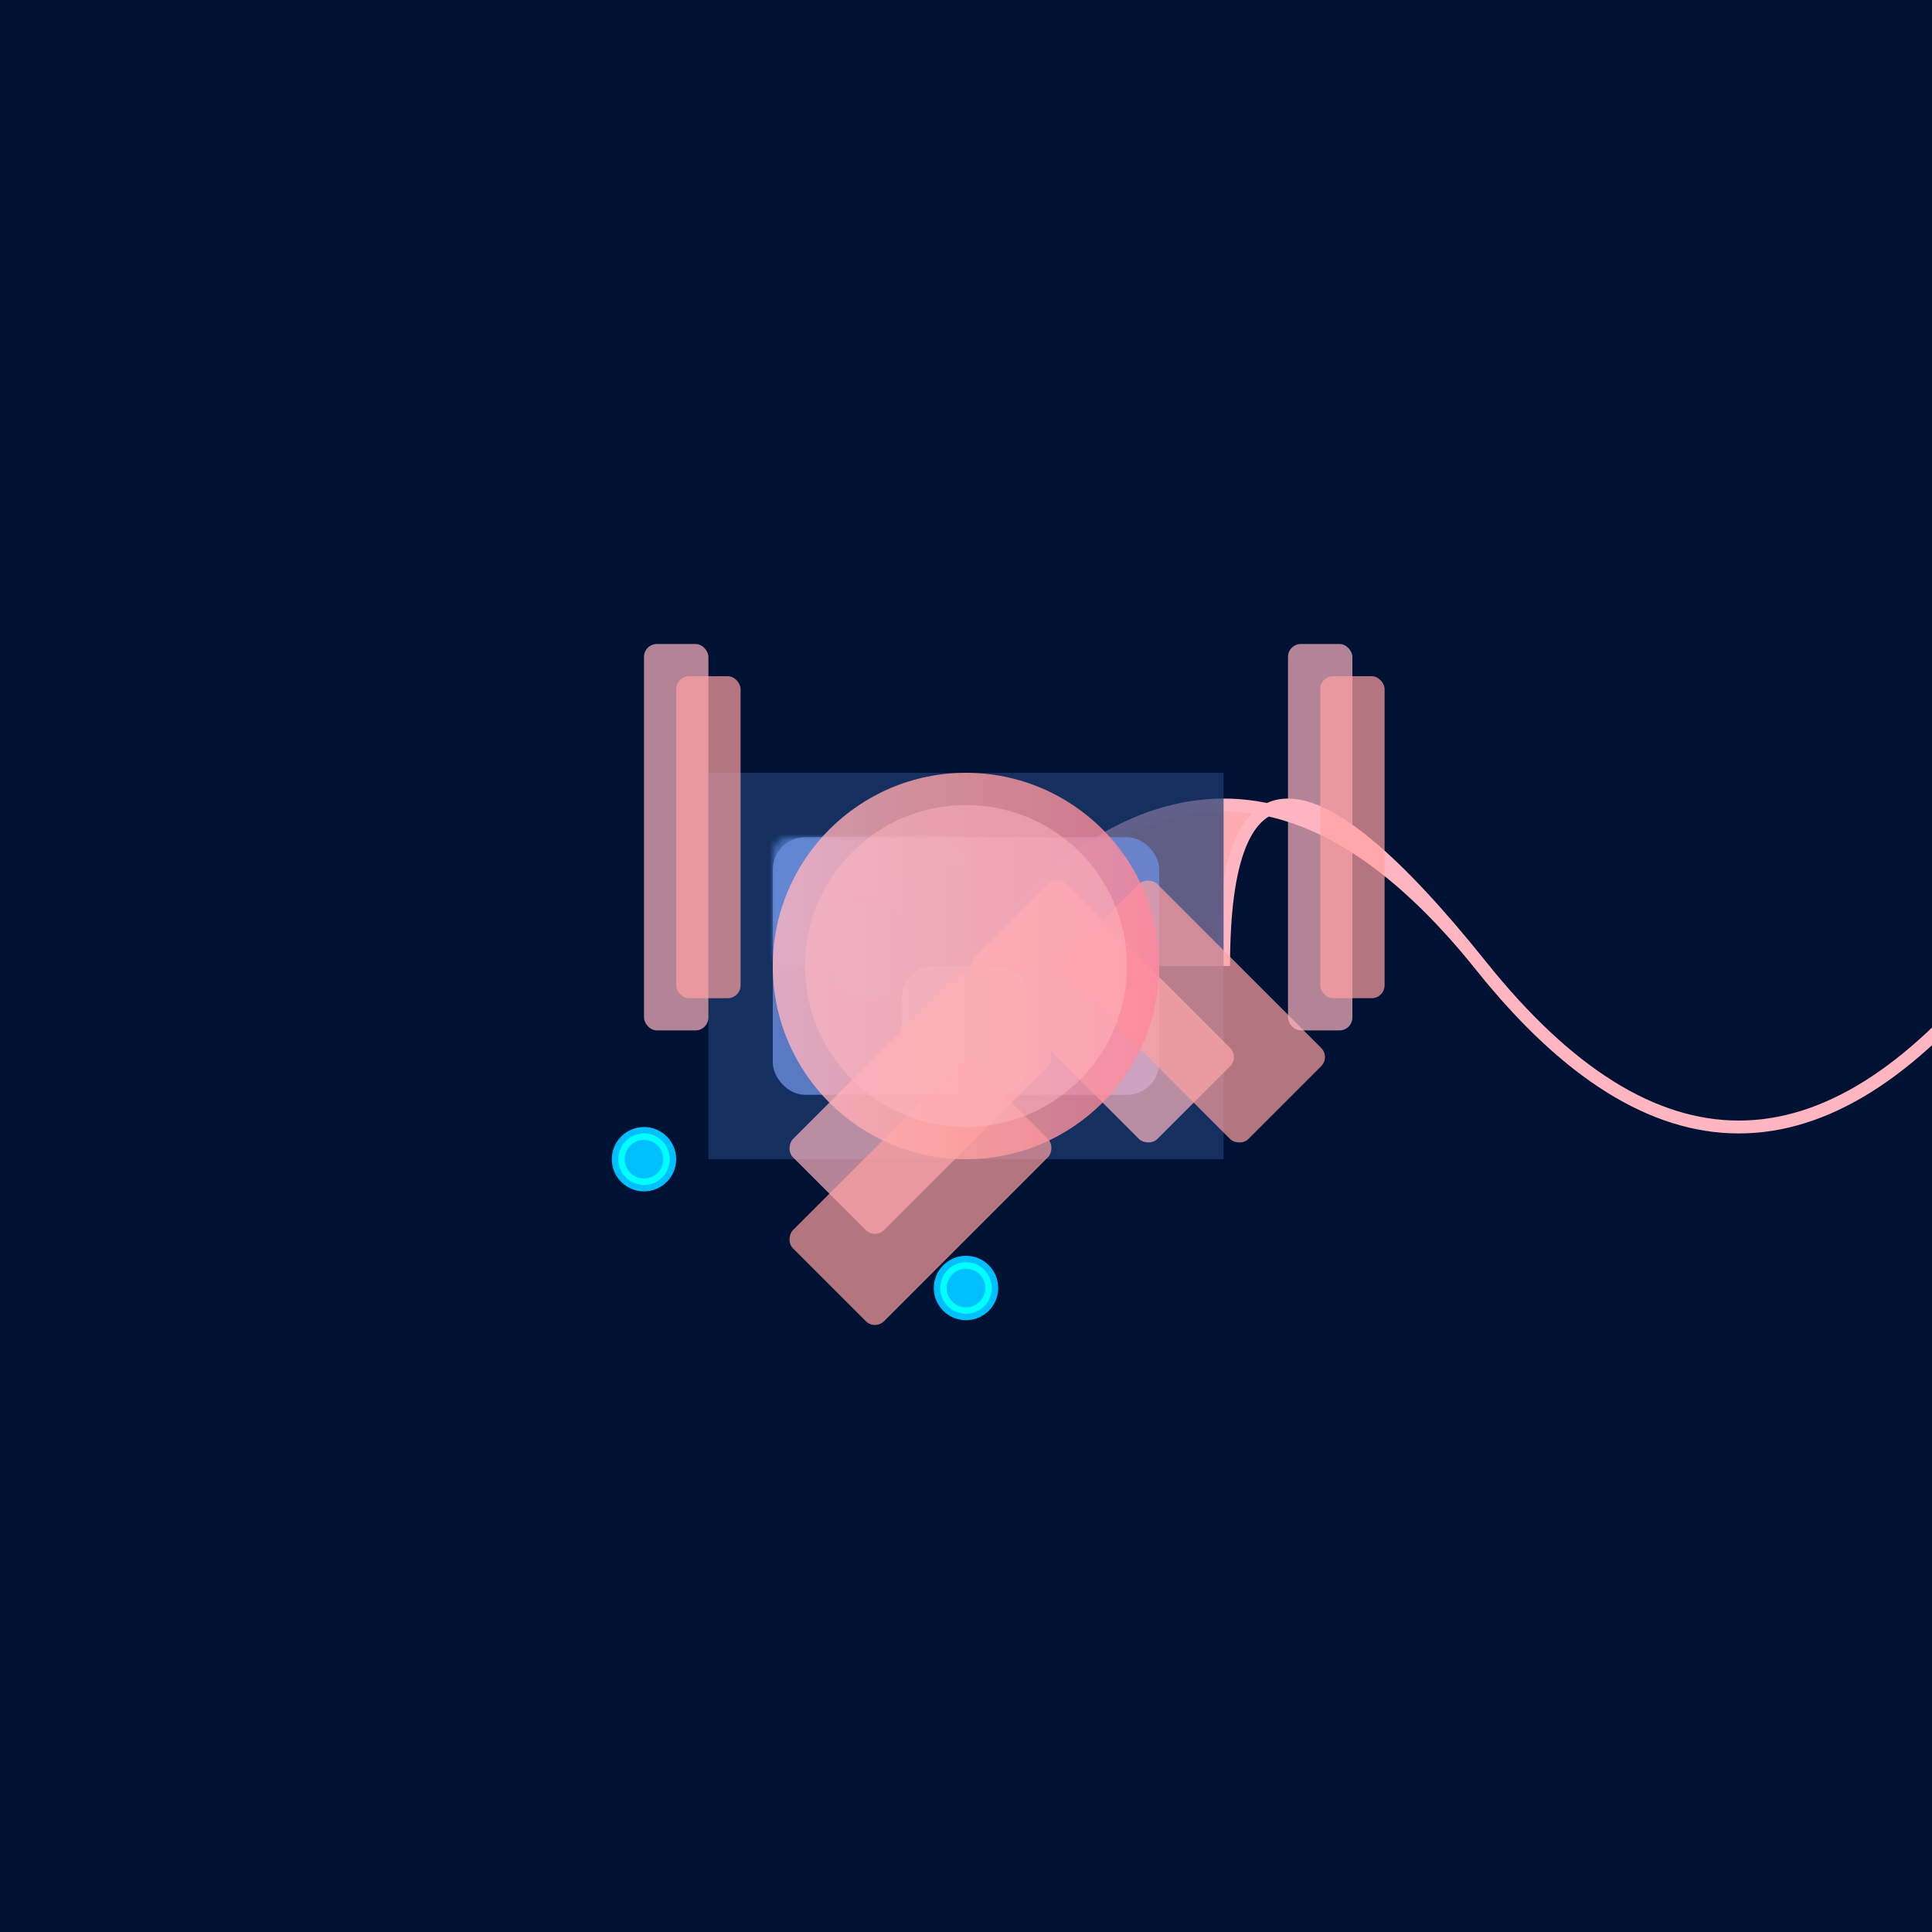
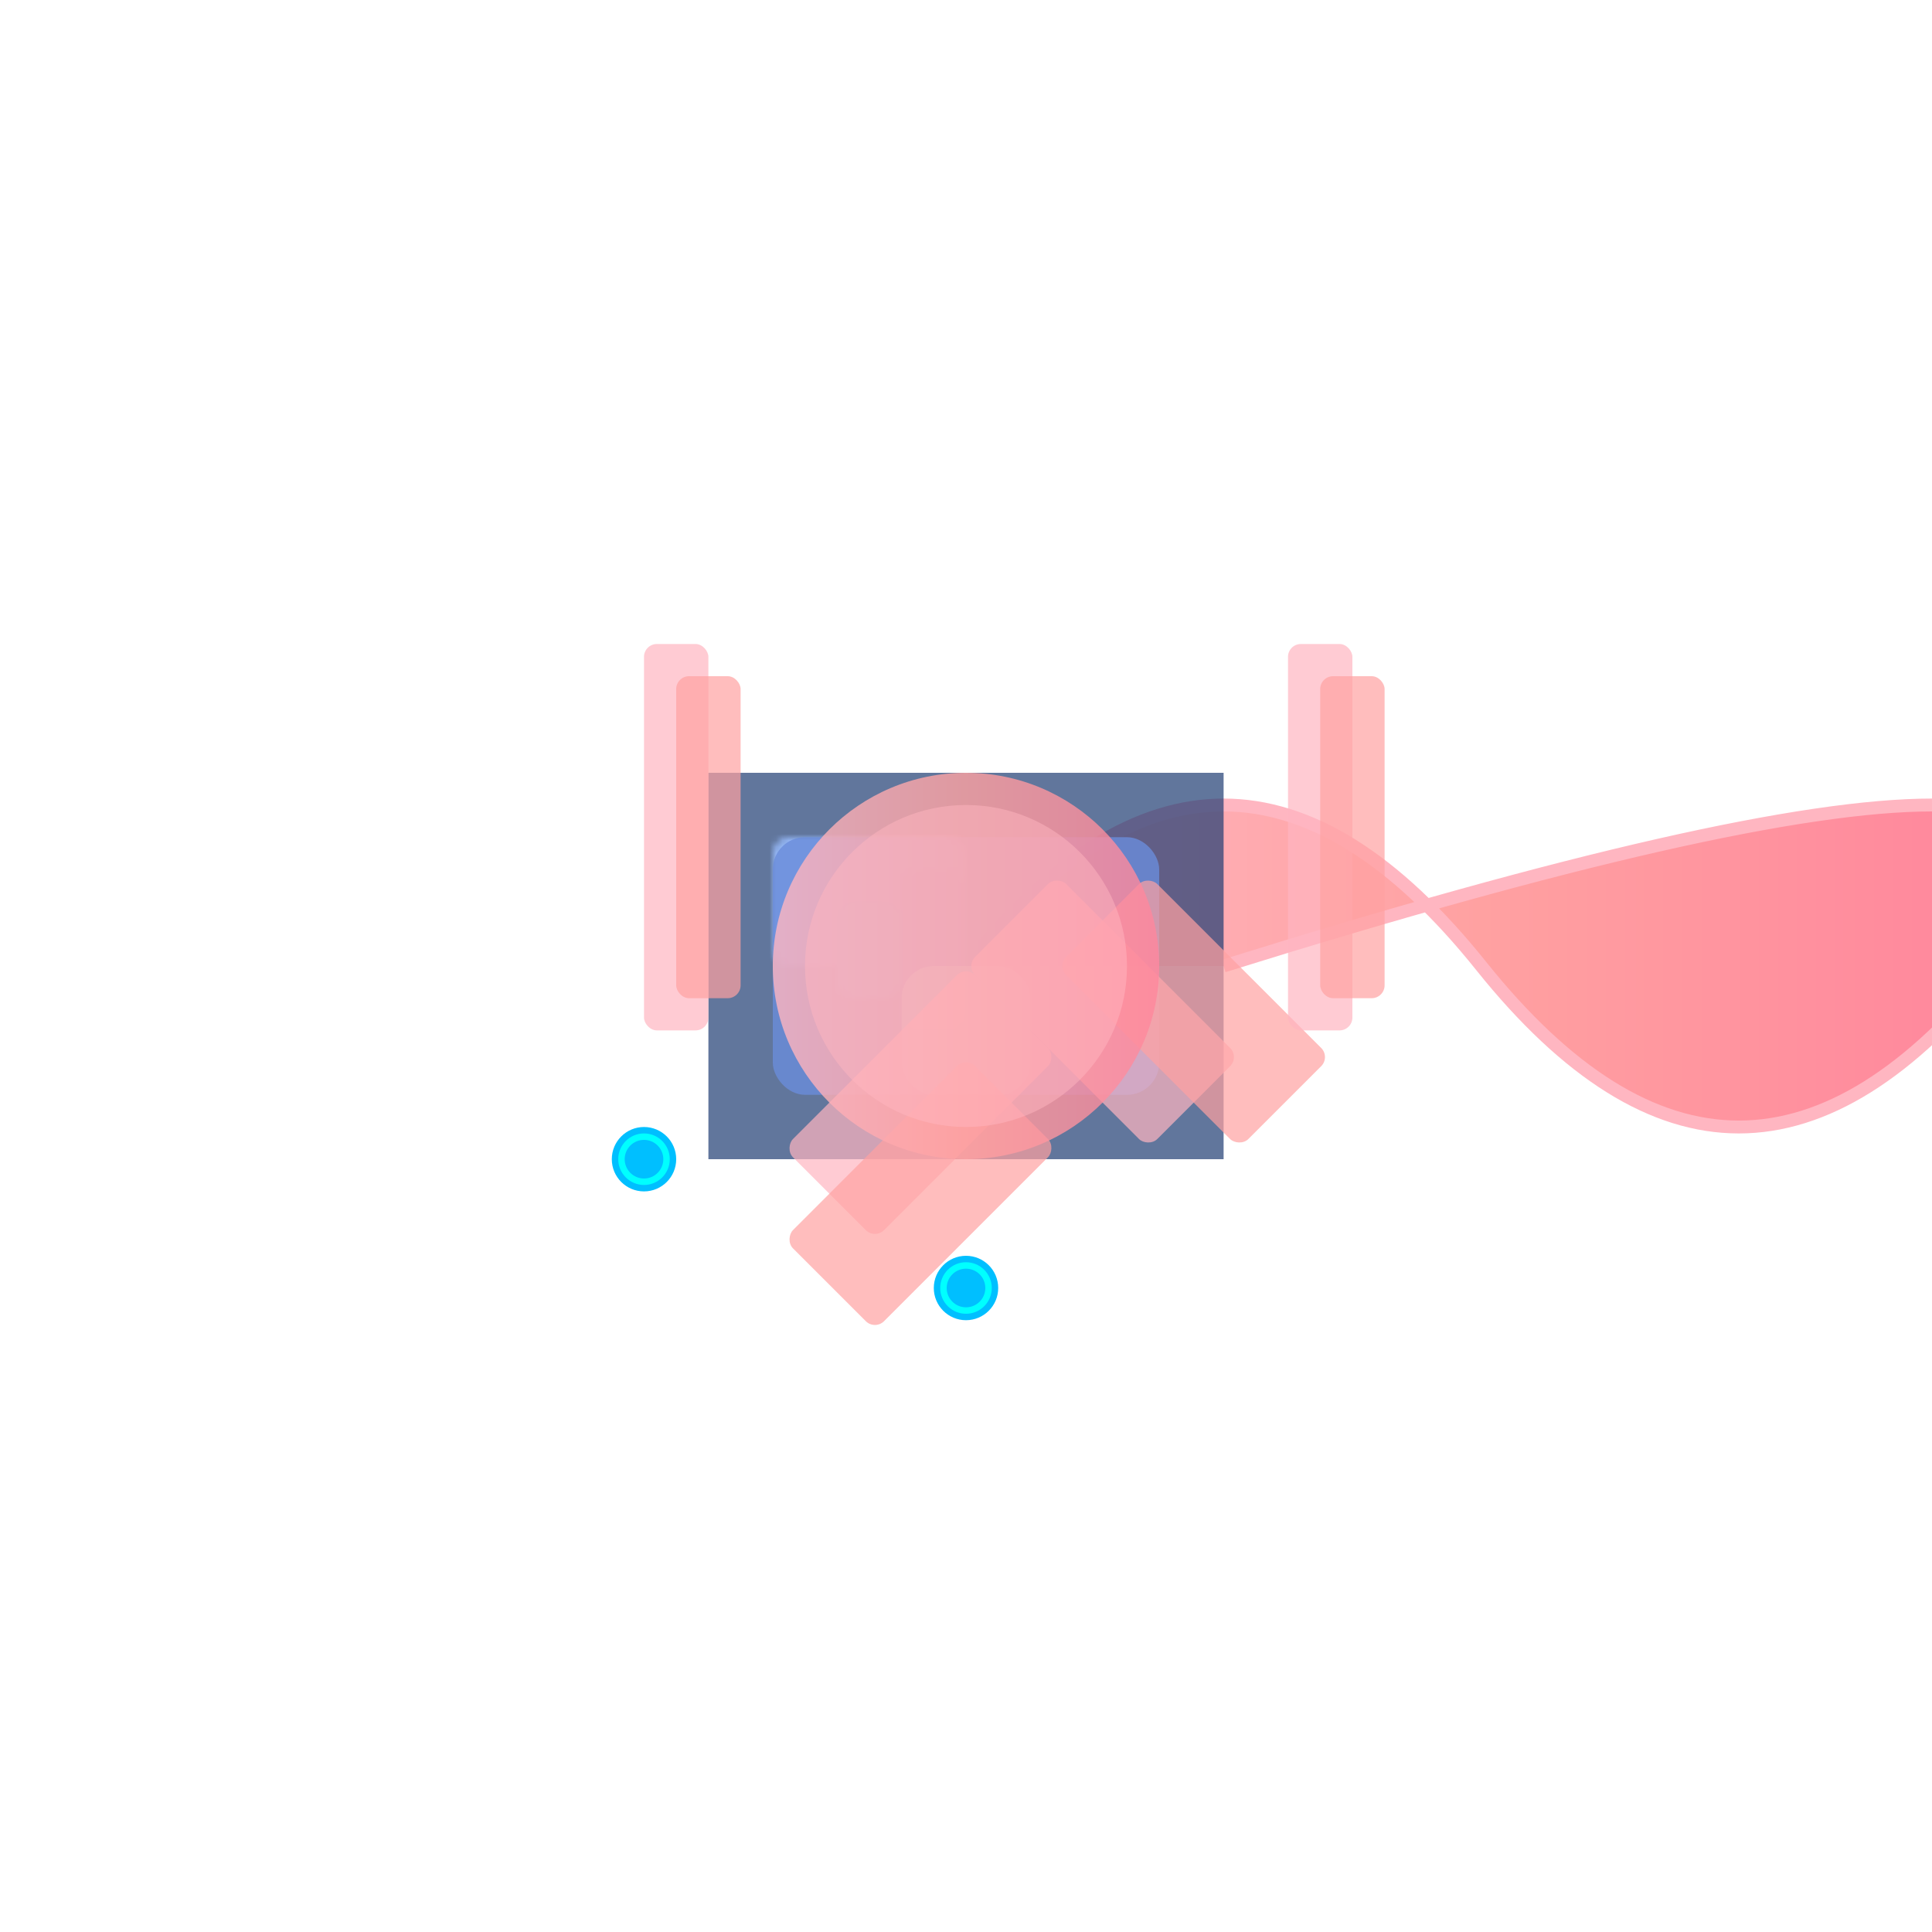
<svg xmlns="http://www.w3.org/2000/svg" viewBox="0 0 300 300">
  <defs>
    <linearGradient id="jellyfishGradient">
      <stop offset="0%" stop-color="#FFB6C1" />
      <stop offset="50%" stop-color="#FFA1A1" />
      <stop offset="100%" stop-color="#FF869C" />
    </linearGradient>
    <radialGradient id="cityGradient">
      <stop offset="0%" stop-color="#87CEEB" />
      <stop offset="100%" stop-color="#4682B4" />
    </radialGradient>
    <pattern id="cityPattern" width="100" height="100" patternUnits="userSpaceOnUse">
      <rect width="100" height="100" fill="#1E3C72" />
      <g transform="scale(0.5)">
        <rect x="20" y="20" width="60" height="40" rx="5" fill="#6495ED" />
        <rect x="40" y="40" width="20" height="30" rx="5" fill="#00BFFF" />
        <rect x="60" y="30" width="20" height="50" rx="5" fill="#4169E1" />
      </g>
    </pattern>
  </defs>
-   <rect width="300" height="300" fill="#001233" />
  <g transform="translate(150,150)">
-     <path d="M0,0 Q40,-50 80,0 T160,0 Q120,50 80,0 T40,0" fill="url(#jellyfishGradient)" stroke="#FFB6C1" stroke-width="2" />
+     <path d="M0,0 Q40,-50 80,0 T160,0 T40,0" fill="url(#jellyfishGradient)" stroke="#FFB6C1" stroke-width="2" />
    <g transform="translate(-40,-30)">
      <rect width="80" height="60" fill="url(#cityPattern)" opacity="0.7" />
      <rect x="10" y="10" width="60" height="40" rx="5" fill="#6B8CDA" opacity="0.8" />
      <rect x="30" y="30" width="20" height="20" rx="5" fill="#87CEEB" opacity="0.8" />
    </g>
    <g transform="rotate(45)">
      <rect width="20" height="40" rx="2" fill="#FFB6C1" opacity="0.7" />
      <rect x="10" y="10" width="20" height="40" rx="2" fill="#FFA1A1" opacity="0.7" />
    </g>
    <g transform="rotate(-45)">
      <rect width="20" height="40" rx="2" fill="#FFB6C1" opacity="0.7" />
      <rect x="10" y="10" width="20" height="40" rx="2" fill="#FFA1A1" opacity="0.7" />
    </g>
    <circle cx="0" cy="0" r="30" fill="url(#jellyfishGradient)" opacity="0.8" />
    <circle cx="0" cy="0" r="25" fill="#FFB6C1" opacity="0.5" />
  </g>
  <g transform="translate(100,100)">
    <rect width="10" height="60" rx="2" fill="#FFB6C1" opacity="0.7" />
    <rect x="5" y="5" width="10" height="50" rx="2" fill="#FFA1A1" opacity="0.7" />
  </g>
  <g transform="translate(200,100)">
    <rect width="10" height="60" rx="2" fill="#FFB6C1" opacity="0.7" />
    <rect x="5" y="5" width="10" height="50" rx="2" fill="#FFA1A1" opacity="0.7" />
  </g>
  <g transform="translate(150,200)">
    <circle r="5" fill="#00BFFF" />
    <circle r="4" fill="#00FFFF" />
    <circle r="3" fill="#00BFFF" />
  </g>
  <g transform="translate(100,180)">
    <circle r="5" fill="#00BFFF" />
    <circle r="4" fill="#00FFFF" />
    <circle r="3" fill="#00BFFF" />
  </g>
</svg>